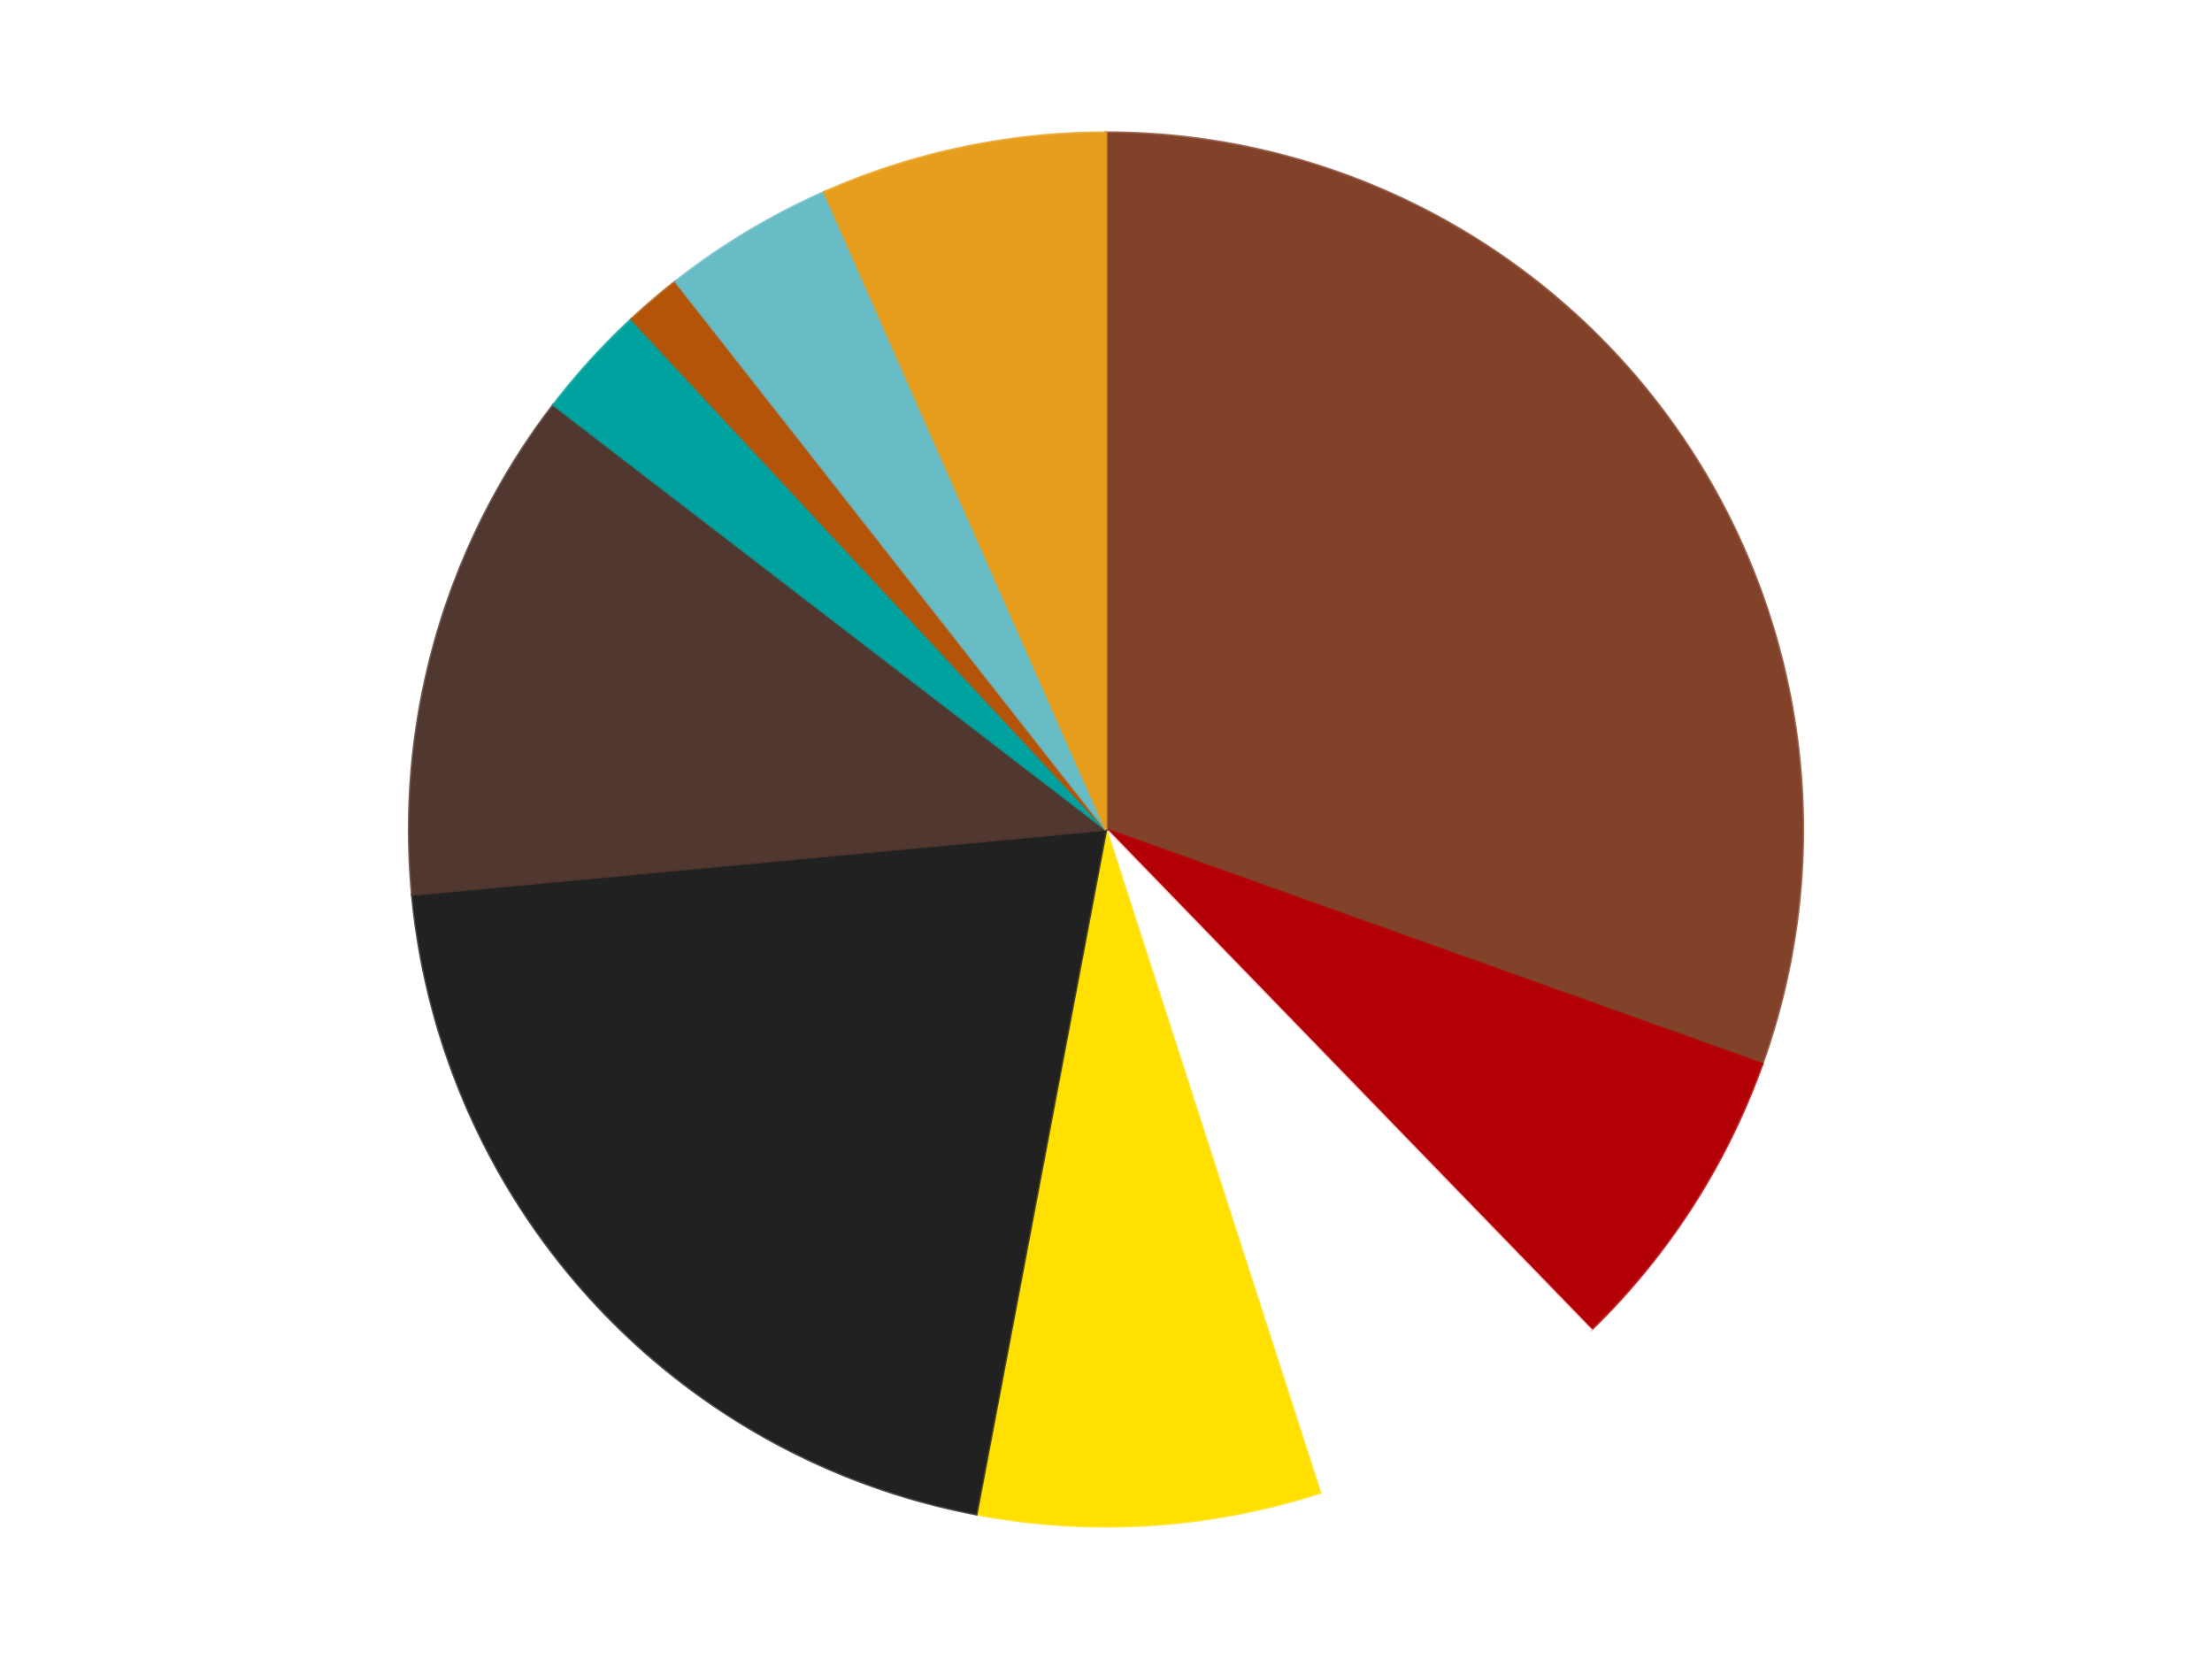
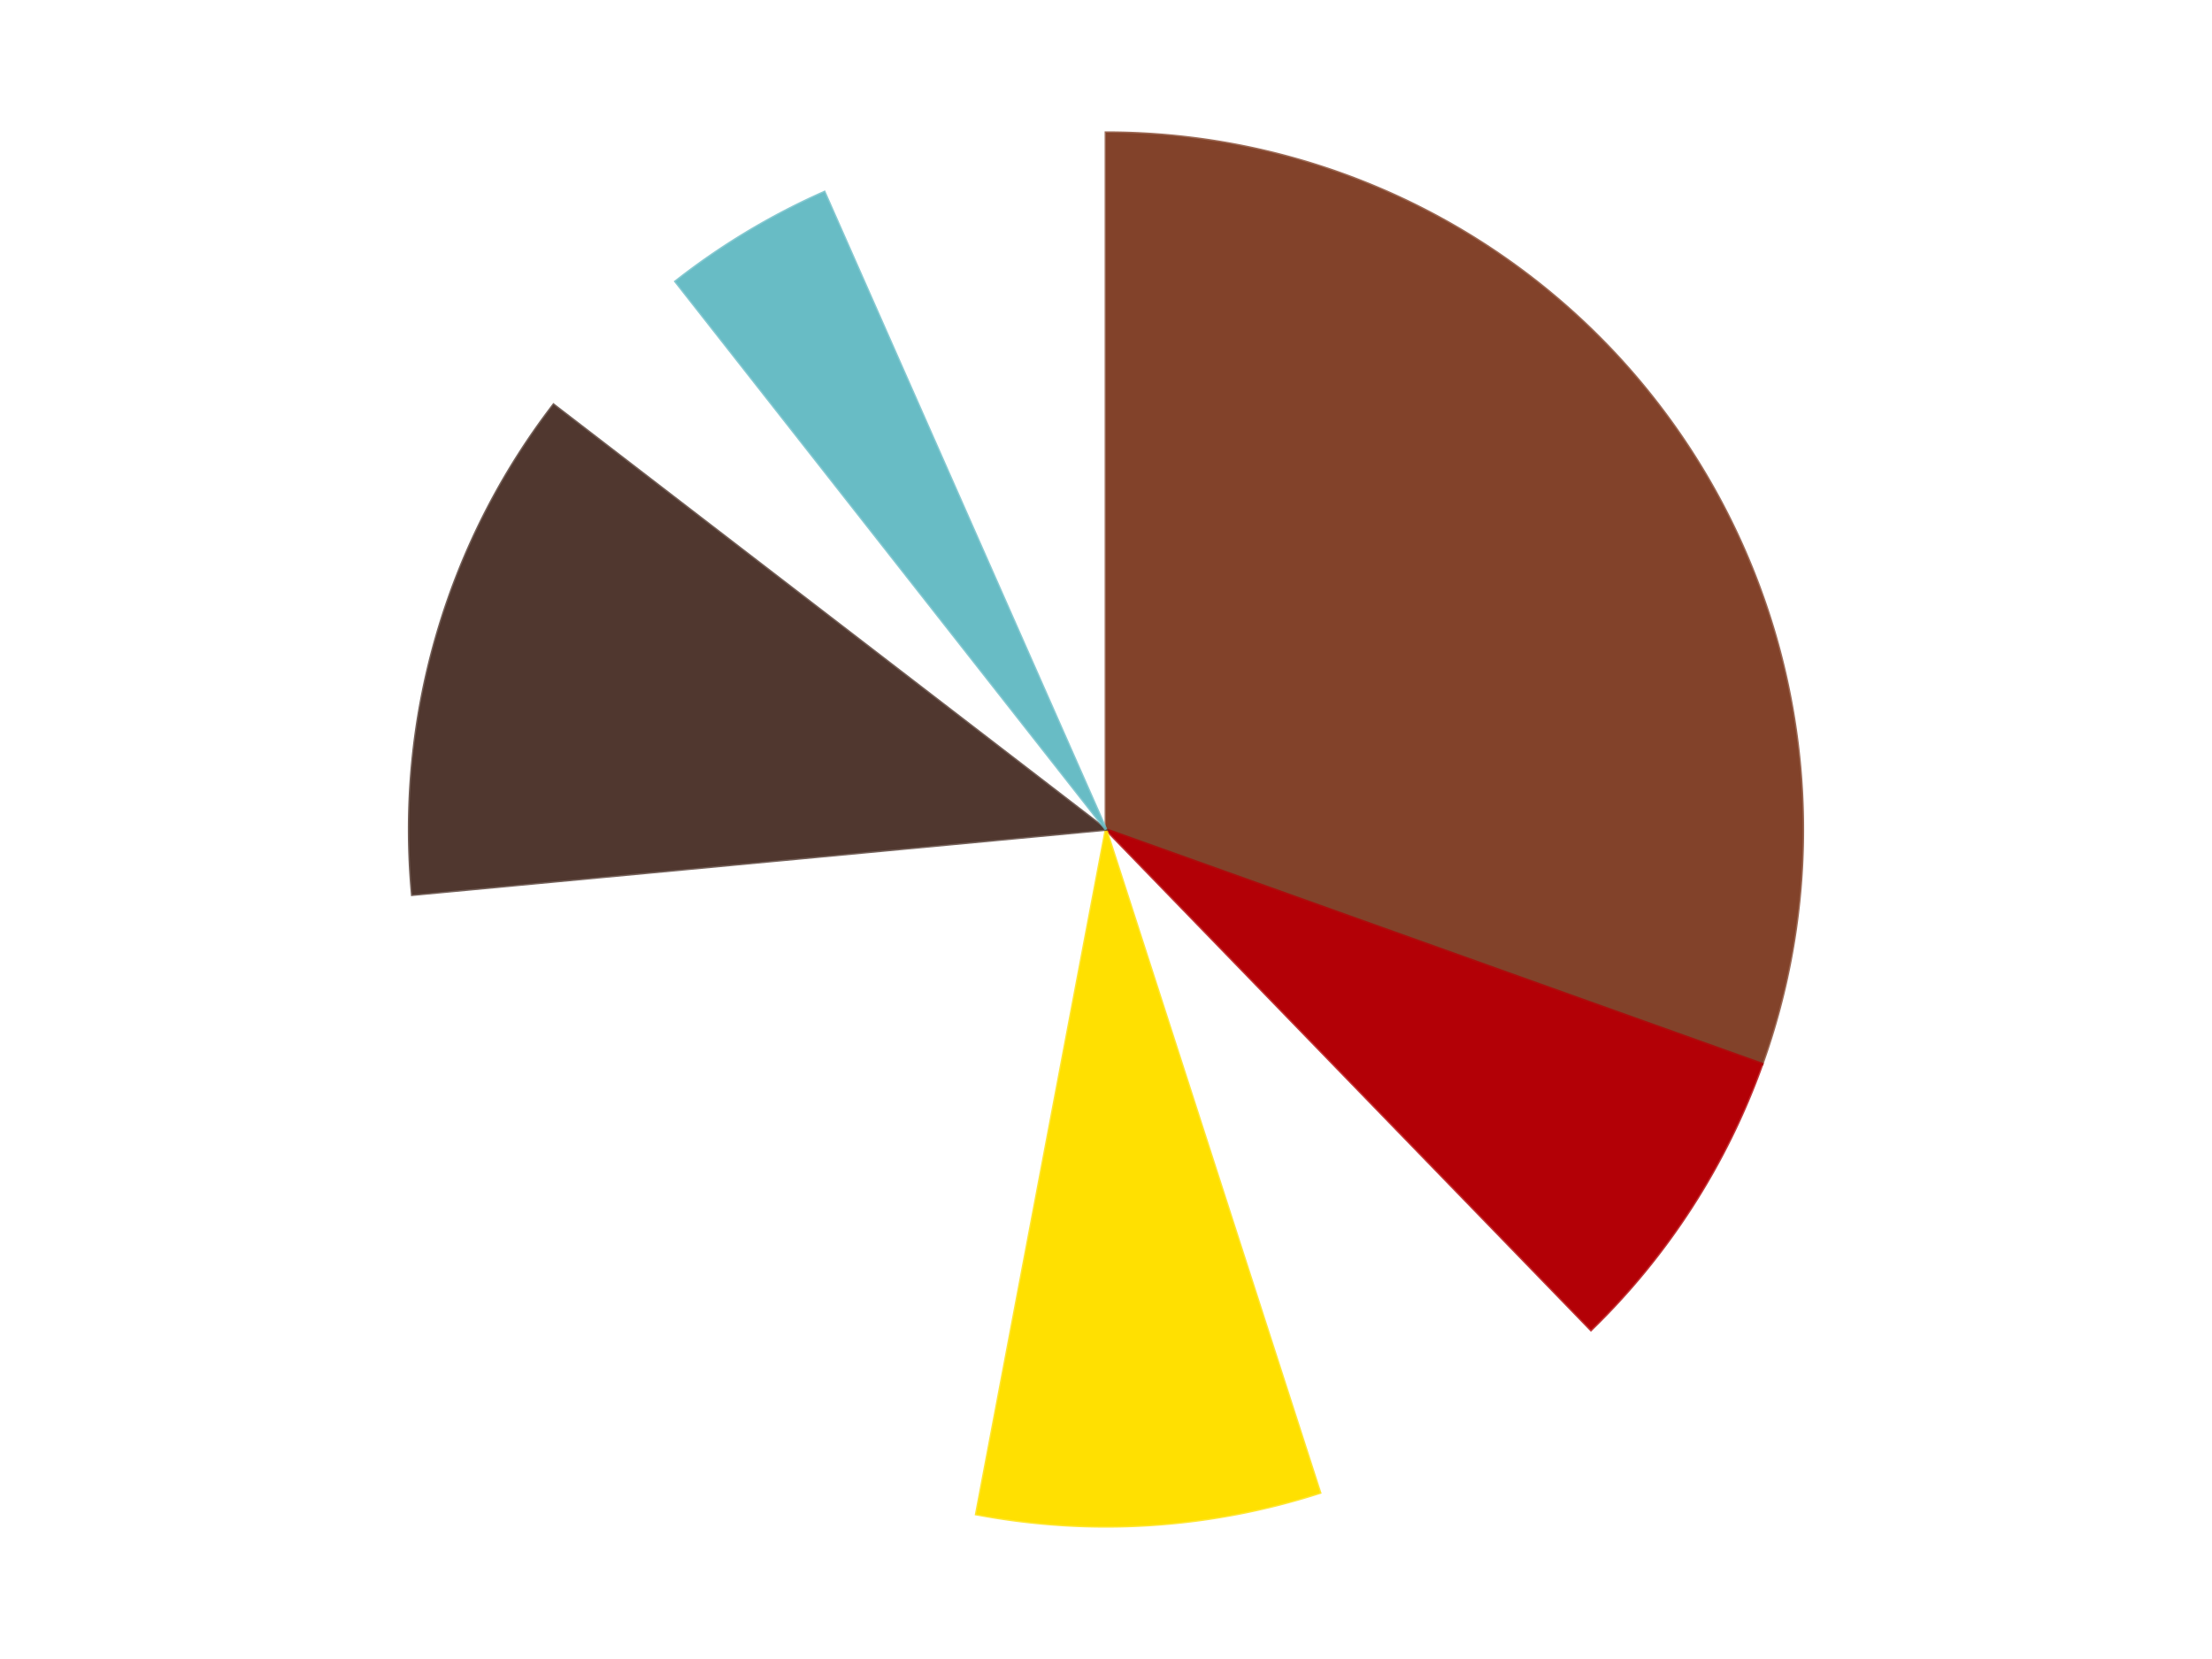
<svg xmlns="http://www.w3.org/2000/svg" xmlns:xlink="http://www.w3.org/1999/xlink" id="chart-48bf3375-ce92-4396-9d5b-6bc0c5adbca1" class="pygal-chart" viewBox="0 0 800 600">
  <defs>
    <style type="text/css">#chart-48bf3375-ce92-4396-9d5b-6bc0c5adbca1{-webkit-user-select:none;-webkit-font-smoothing:antialiased;font-family:Consolas,"Liberation Mono",Menlo,Courier,monospace}#chart-48bf3375-ce92-4396-9d5b-6bc0c5adbca1 .title{font-family:Consolas,"Liberation Mono",Menlo,Courier,monospace;font-size:16px}#chart-48bf3375-ce92-4396-9d5b-6bc0c5adbca1 .legends .legend text{font-family:Consolas,"Liberation Mono",Menlo,Courier,monospace;font-size:14px}#chart-48bf3375-ce92-4396-9d5b-6bc0c5adbca1 .axis text{font-family:Consolas,"Liberation Mono",Menlo,Courier,monospace;font-size:10px}#chart-48bf3375-ce92-4396-9d5b-6bc0c5adbca1 .axis text.major{font-family:Consolas,"Liberation Mono",Menlo,Courier,monospace;font-size:10px}#chart-48bf3375-ce92-4396-9d5b-6bc0c5adbca1 .text-overlay text.value{font-family:Consolas,"Liberation Mono",Menlo,Courier,monospace;font-size:16px}#chart-48bf3375-ce92-4396-9d5b-6bc0c5adbca1 .text-overlay text.label{font-family:Consolas,"Liberation Mono",Menlo,Courier,monospace;font-size:10px}#chart-48bf3375-ce92-4396-9d5b-6bc0c5adbca1 .tooltip{font-family:Consolas,"Liberation Mono",Menlo,Courier,monospace;font-size:14px}#chart-48bf3375-ce92-4396-9d5b-6bc0c5adbca1 text.no_data{font-family:Consolas,"Liberation Mono",Menlo,Courier,monospace;font-size:64px}
#chart-48bf3375-ce92-4396-9d5b-6bc0c5adbca1{background-color:transparent}#chart-48bf3375-ce92-4396-9d5b-6bc0c5adbca1 path,#chart-48bf3375-ce92-4396-9d5b-6bc0c5adbca1 line,#chart-48bf3375-ce92-4396-9d5b-6bc0c5adbca1 rect,#chart-48bf3375-ce92-4396-9d5b-6bc0c5adbca1 circle{-webkit-transition:150ms;-moz-transition:150ms;transition:150ms}#chart-48bf3375-ce92-4396-9d5b-6bc0c5adbca1 .graph &gt; .background{fill:transparent}#chart-48bf3375-ce92-4396-9d5b-6bc0c5adbca1 .plot &gt; .background{fill:transparent}#chart-48bf3375-ce92-4396-9d5b-6bc0c5adbca1 .graph{fill:rgba(0,0,0,.87)}#chart-48bf3375-ce92-4396-9d5b-6bc0c5adbca1 text.no_data{fill:rgba(0,0,0,1)}#chart-48bf3375-ce92-4396-9d5b-6bc0c5adbca1 .title{fill:rgba(0,0,0,1)}#chart-48bf3375-ce92-4396-9d5b-6bc0c5adbca1 .legends .legend text{fill:rgba(0,0,0,.87)}#chart-48bf3375-ce92-4396-9d5b-6bc0c5adbca1 .legends .legend:hover text{fill:rgba(0,0,0,1)}#chart-48bf3375-ce92-4396-9d5b-6bc0c5adbca1 .axis .line{stroke:rgba(0,0,0,1)}#chart-48bf3375-ce92-4396-9d5b-6bc0c5adbca1 .axis .guide.line{stroke:rgba(0,0,0,.54)}#chart-48bf3375-ce92-4396-9d5b-6bc0c5adbca1 .axis .major.line{stroke:rgba(0,0,0,.87)}#chart-48bf3375-ce92-4396-9d5b-6bc0c5adbca1 .axis text.major{fill:rgba(0,0,0,1)}#chart-48bf3375-ce92-4396-9d5b-6bc0c5adbca1 .axis.y .guides:hover .guide.line,#chart-48bf3375-ce92-4396-9d5b-6bc0c5adbca1 .line-graph .axis.x .guides:hover .guide.line,#chart-48bf3375-ce92-4396-9d5b-6bc0c5adbca1 .stackedline-graph .axis.x .guides:hover .guide.line,#chart-48bf3375-ce92-4396-9d5b-6bc0c5adbca1 .xy-graph .axis.x .guides:hover .guide.line{stroke:rgba(0,0,0,1)}#chart-48bf3375-ce92-4396-9d5b-6bc0c5adbca1 .axis .guides:hover text{fill:rgba(0,0,0,1)}#chart-48bf3375-ce92-4396-9d5b-6bc0c5adbca1 .reactive{fill-opacity:1.0;stroke-opacity:.8;stroke-width:1}#chart-48bf3375-ce92-4396-9d5b-6bc0c5adbca1 .ci{stroke:rgba(0,0,0,.87)}#chart-48bf3375-ce92-4396-9d5b-6bc0c5adbca1 .reactive.active,#chart-48bf3375-ce92-4396-9d5b-6bc0c5adbca1 .active .reactive{fill-opacity:0.6;stroke-opacity:.9;stroke-width:4}#chart-48bf3375-ce92-4396-9d5b-6bc0c5adbca1 .ci .reactive.active{stroke-width:1.5}#chart-48bf3375-ce92-4396-9d5b-6bc0c5adbca1 .series text{fill:rgba(0,0,0,1)}#chart-48bf3375-ce92-4396-9d5b-6bc0c5adbca1 .tooltip rect{fill:transparent;stroke:rgba(0,0,0,1);-webkit-transition:opacity 150ms;-moz-transition:opacity 150ms;transition:opacity 150ms}#chart-48bf3375-ce92-4396-9d5b-6bc0c5adbca1 .tooltip .label{fill:rgba(0,0,0,.87)}#chart-48bf3375-ce92-4396-9d5b-6bc0c5adbca1 .tooltip .label{fill:rgba(0,0,0,.87)}#chart-48bf3375-ce92-4396-9d5b-6bc0c5adbca1 .tooltip .legend{font-size:.8em;fill:rgba(0,0,0,.54)}#chart-48bf3375-ce92-4396-9d5b-6bc0c5adbca1 .tooltip .x_label{font-size:.6em;fill:rgba(0,0,0,1)}#chart-48bf3375-ce92-4396-9d5b-6bc0c5adbca1 .tooltip .xlink{font-size:.5em;text-decoration:underline}#chart-48bf3375-ce92-4396-9d5b-6bc0c5adbca1 .tooltip .value{font-size:1.5em}#chart-48bf3375-ce92-4396-9d5b-6bc0c5adbca1 .bound{font-size:.5em}#chart-48bf3375-ce92-4396-9d5b-6bc0c5adbca1 .max-value{font-size:.75em;fill:rgba(0,0,0,.54)}#chart-48bf3375-ce92-4396-9d5b-6bc0c5adbca1 .map-element{fill:transparent;stroke:rgba(0,0,0,.54) !important}#chart-48bf3375-ce92-4396-9d5b-6bc0c5adbca1 .map-element .reactive{fill-opacity:inherit;stroke-opacity:inherit}#chart-48bf3375-ce92-4396-9d5b-6bc0c5adbca1 .color-0,#chart-48bf3375-ce92-4396-9d5b-6bc0c5adbca1 .color-0 a:visited{stroke:#F44336;fill:#F44336}#chart-48bf3375-ce92-4396-9d5b-6bc0c5adbca1 .color-1,#chart-48bf3375-ce92-4396-9d5b-6bc0c5adbca1 .color-1 a:visited{stroke:#3F51B5;fill:#3F51B5}#chart-48bf3375-ce92-4396-9d5b-6bc0c5adbca1 .color-2,#chart-48bf3375-ce92-4396-9d5b-6bc0c5adbca1 .color-2 a:visited{stroke:#009688;fill:#009688}#chart-48bf3375-ce92-4396-9d5b-6bc0c5adbca1 .color-3,#chart-48bf3375-ce92-4396-9d5b-6bc0c5adbca1 .color-3 a:visited{stroke:#FFC107;fill:#FFC107}#chart-48bf3375-ce92-4396-9d5b-6bc0c5adbca1 .color-4,#chart-48bf3375-ce92-4396-9d5b-6bc0c5adbca1 .color-4 a:visited{stroke:#FF5722;fill:#FF5722}#chart-48bf3375-ce92-4396-9d5b-6bc0c5adbca1 .color-5,#chart-48bf3375-ce92-4396-9d5b-6bc0c5adbca1 .color-5 a:visited{stroke:#9C27B0;fill:#9C27B0}#chart-48bf3375-ce92-4396-9d5b-6bc0c5adbca1 .color-6,#chart-48bf3375-ce92-4396-9d5b-6bc0c5adbca1 .color-6 a:visited{stroke:#03A9F4;fill:#03A9F4}#chart-48bf3375-ce92-4396-9d5b-6bc0c5adbca1 .color-7,#chart-48bf3375-ce92-4396-9d5b-6bc0c5adbca1 .color-7 a:visited{stroke:#8BC34A;fill:#8BC34A}#chart-48bf3375-ce92-4396-9d5b-6bc0c5adbca1 .color-8,#chart-48bf3375-ce92-4396-9d5b-6bc0c5adbca1 .color-8 a:visited{stroke:#FF9800;fill:#FF9800}#chart-48bf3375-ce92-4396-9d5b-6bc0c5adbca1 .color-9,#chart-48bf3375-ce92-4396-9d5b-6bc0c5adbca1 .color-9 a:visited{stroke:#E91E63;fill:#E91E63}#chart-48bf3375-ce92-4396-9d5b-6bc0c5adbca1 .text-overlay .color-0 text{fill:black}#chart-48bf3375-ce92-4396-9d5b-6bc0c5adbca1 .text-overlay .color-1 text{fill:black}#chart-48bf3375-ce92-4396-9d5b-6bc0c5adbca1 .text-overlay .color-2 text{fill:black}#chart-48bf3375-ce92-4396-9d5b-6bc0c5adbca1 .text-overlay .color-3 text{fill:black}#chart-48bf3375-ce92-4396-9d5b-6bc0c5adbca1 .text-overlay .color-4 text{fill:black}#chart-48bf3375-ce92-4396-9d5b-6bc0c5adbca1 .text-overlay .color-5 text{fill:black}#chart-48bf3375-ce92-4396-9d5b-6bc0c5adbca1 .text-overlay .color-6 text{fill:black}#chart-48bf3375-ce92-4396-9d5b-6bc0c5adbca1 .text-overlay .color-7 text{fill:black}#chart-48bf3375-ce92-4396-9d5b-6bc0c5adbca1 .text-overlay .color-8 text{fill:black}#chart-48bf3375-ce92-4396-9d5b-6bc0c5adbca1 .text-overlay .color-9 text{fill:black}
#chart-48bf3375-ce92-4396-9d5b-6bc0c5adbca1 text.no_data{text-anchor:middle}#chart-48bf3375-ce92-4396-9d5b-6bc0c5adbca1 .guide.line{fill:none}#chart-48bf3375-ce92-4396-9d5b-6bc0c5adbca1 .centered{text-anchor:middle}#chart-48bf3375-ce92-4396-9d5b-6bc0c5adbca1 .title{text-anchor:middle}#chart-48bf3375-ce92-4396-9d5b-6bc0c5adbca1 .legends .legend text{fill-opacity:1}#chart-48bf3375-ce92-4396-9d5b-6bc0c5adbca1 .axis.x text{text-anchor:middle}#chart-48bf3375-ce92-4396-9d5b-6bc0c5adbca1 .axis.x:not(.web) text[transform]{text-anchor:start}#chart-48bf3375-ce92-4396-9d5b-6bc0c5adbca1 .axis.x:not(.web) text[transform].backwards{text-anchor:end}#chart-48bf3375-ce92-4396-9d5b-6bc0c5adbca1 .axis.y text{text-anchor:end}#chart-48bf3375-ce92-4396-9d5b-6bc0c5adbca1 .axis.y text[transform].backwards{text-anchor:start}#chart-48bf3375-ce92-4396-9d5b-6bc0c5adbca1 .axis.y2 text{text-anchor:start}#chart-48bf3375-ce92-4396-9d5b-6bc0c5adbca1 .axis.y2 text[transform].backwards{text-anchor:end}#chart-48bf3375-ce92-4396-9d5b-6bc0c5adbca1 .axis .guide.line{stroke-dasharray:4,4;stroke:black}#chart-48bf3375-ce92-4396-9d5b-6bc0c5adbca1 .axis .major.guide.line{stroke-dasharray:6,6;stroke:black}#chart-48bf3375-ce92-4396-9d5b-6bc0c5adbca1 .horizontal .axis.y .guide.line,#chart-48bf3375-ce92-4396-9d5b-6bc0c5adbca1 .horizontal .axis.y2 .guide.line,#chart-48bf3375-ce92-4396-9d5b-6bc0c5adbca1 .vertical .axis.x .guide.line{opacity:0}#chart-48bf3375-ce92-4396-9d5b-6bc0c5adbca1 .horizontal .axis.always_show .guide.line,#chart-48bf3375-ce92-4396-9d5b-6bc0c5adbca1 .vertical .axis.always_show .guide.line{opacity:1 !important}#chart-48bf3375-ce92-4396-9d5b-6bc0c5adbca1 .axis.y .guides:hover .guide.line,#chart-48bf3375-ce92-4396-9d5b-6bc0c5adbca1 .axis.y2 .guides:hover .guide.line,#chart-48bf3375-ce92-4396-9d5b-6bc0c5adbca1 .axis.x .guides:hover .guide.line{opacity:1}#chart-48bf3375-ce92-4396-9d5b-6bc0c5adbca1 .axis .guides:hover text{opacity:1}#chart-48bf3375-ce92-4396-9d5b-6bc0c5adbca1 .nofill{fill:none}#chart-48bf3375-ce92-4396-9d5b-6bc0c5adbca1 .subtle-fill{fill-opacity:.2}#chart-48bf3375-ce92-4396-9d5b-6bc0c5adbca1 .dot{stroke-width:1px;fill-opacity:1;stroke-opacity:1}#chart-48bf3375-ce92-4396-9d5b-6bc0c5adbca1 .dot.active{stroke-width:5px}#chart-48bf3375-ce92-4396-9d5b-6bc0c5adbca1 .dot.negative{fill:transparent}#chart-48bf3375-ce92-4396-9d5b-6bc0c5adbca1 text,#chart-48bf3375-ce92-4396-9d5b-6bc0c5adbca1 tspan{stroke:none !important}#chart-48bf3375-ce92-4396-9d5b-6bc0c5adbca1 .series text.active{opacity:1}#chart-48bf3375-ce92-4396-9d5b-6bc0c5adbca1 .tooltip rect{fill-opacity:.95;stroke-width:.5}#chart-48bf3375-ce92-4396-9d5b-6bc0c5adbca1 .tooltip text{fill-opacity:1}#chart-48bf3375-ce92-4396-9d5b-6bc0c5adbca1 .showable{visibility:hidden}#chart-48bf3375-ce92-4396-9d5b-6bc0c5adbca1 .showable.shown{visibility:visible}#chart-48bf3375-ce92-4396-9d5b-6bc0c5adbca1 .gauge-background{fill:rgba(229,229,229,1);stroke:none}#chart-48bf3375-ce92-4396-9d5b-6bc0c5adbca1 .bg-lines{stroke:transparent;stroke-width:2px}</style>
    <script type="text/javascript">window.pygal = window.pygal || {};window.pygal.config = window.pygal.config || {};window.pygal.config['48bf3375-ce92-4396-9d5b-6bc0c5adbca1'] = {"allow_interruptions": false, "box_mode": "extremes", "classes": ["pygal-chart"], "css": ["file://style.css", "file://graph.css"], "defs": [], "disable_xml_declaration": false, "dots_size": 2.5, "dynamic_print_values": false, "explicit_size": false, "fill": false, "force_uri_protocol": "https", "formatter": null, "half_pie": false, "height": 600, "include_x_axis": false, "inner_radius": 0, "interpolate": null, "interpolation_parameters": {}, "interpolation_precision": 250, "inverse_y_axis": false, "js": ["//kozea.github.io/pygal.js/2.0.x/pygal-tooltips.min.js"], "legend_at_bottom": false, "legend_at_bottom_columns": null, "legend_box_size": 12, "logarithmic": false, "margin": 20, "margin_bottom": null, "margin_left": null, "margin_right": null, "margin_top": null, "max_scale": 16, "min_scale": 4, "missing_value_fill_truncation": "x", "no_data_text": "No data", "no_prefix": false, "order_min": null, "pretty_print": false, "print_labels": false, "print_values": false, "print_values_position": "center", "print_zeroes": true, "range": null, "rounded_bars": null, "secondary_range": null, "show_dots": true, "show_legend": false, "show_minor_x_labels": true, "show_minor_y_labels": true, "show_only_major_dots": false, "show_x_guides": false, "show_x_labels": true, "show_y_guides": true, "show_y_labels": true, "spacing": 10, "stack_from_top": false, "strict": false, "stroke": true, "stroke_style": null, "style": {"background": "transparent", "ci_colors": [], "colors": ["#F44336", "#3F51B5", "#009688", "#FFC107", "#FF5722", "#9C27B0", "#03A9F4", "#8BC34A", "#FF9800", "#E91E63", "#2196F3", "#4CAF50", "#FFEB3B", "#673AB7", "#00BCD4", "#CDDC39", "#9E9E9E", "#607D8B"], "dot_opacity": "1", "font_family": "Consolas, \"Liberation Mono\", Menlo, Courier, monospace", "foreground": "rgba(0, 0, 0, .87)", "foreground_strong": "rgba(0, 0, 0, 1)", "foreground_subtle": "rgba(0, 0, 0, .54)", "guide_stroke_color": "black", "guide_stroke_dasharray": "4,4", "label_font_family": "Consolas, \"Liberation Mono\", Menlo, Courier, monospace", "label_font_size": 10, "legend_font_family": "Consolas, \"Liberation Mono\", Menlo, Courier, monospace", "legend_font_size": 14, "major_guide_stroke_color": "black", "major_guide_stroke_dasharray": "6,6", "major_label_font_family": "Consolas, \"Liberation Mono\", Menlo, Courier, monospace", "major_label_font_size": 10, "no_data_font_family": "Consolas, \"Liberation Mono\", Menlo, Courier, monospace", "no_data_font_size": 64, "opacity": "1.0", "opacity_hover": "0.6", "plot_background": "transparent", "stroke_opacity": ".8", "stroke_opacity_hover": ".9", "stroke_width": "1", "stroke_width_hover": "4", "title_font_family": "Consolas, \"Liberation Mono\", Menlo, Courier, monospace", "title_font_size": 16, "tooltip_font_family": "Consolas, \"Liberation Mono\", Menlo, Courier, monospace", "tooltip_font_size": 14, "transition": "150ms", "value_background": "rgba(229, 229, 229, 1)", "value_colors": [], "value_font_family": "Consolas, \"Liberation Mono\", Menlo, Courier, monospace", "value_font_size": 16, "value_label_font_family": "Consolas, \"Liberation Mono\", Menlo, Courier, monospace", "value_label_font_size": 10}, "title": null, "tooltip_border_radius": 0, "tooltip_fancy_mode": true, "truncate_label": null, "truncate_legend": null, "width": 800, "x_label_rotation": 0, "x_labels": null, "x_labels_major": null, "x_labels_major_count": null, "x_labels_major_every": null, "x_title": null, "xrange": null, "y_label_rotation": 0, "y_labels": null, "y_labels_major": null, "y_labels_major_count": null, "y_labels_major_every": null, "y_title": null, "zero": 0, "legends": ["Reddish Brown", "Red", "White", "Yellow", "Black", "Dark Brown", "Dark Turquoise", "Dark Orange", "Trans-Light Blue", "Pearl Gold"]}</script>
    <script type="text/javascript" xlink:href="https://kozea.github.io/pygal.js/2.0.x/pygal-tooltips.min.js" />
  </defs>
  <title>Pygal</title>
  <g class="graph pie-graph vertical">
    <rect x="0" y="0" width="800" height="600" class="background" />
    <g transform="translate(20, 20)" class="plot">
      <rect x="0" y="0" width="760" height="560" class="background" />
      <g class="series serie-0 color-0">
        <g class="slices">
          <g class="slice" style="fill: #82422A; stroke: #82422A">
            <path d="M380 28 A252 252 0 0 1 617.297 364.819 L380 280 A0 0 0 0 0 380 280 z" class="slice reactive tooltip-trigger" />
            <desc class="value">46</desc>
            <desc class="x centered">483.00389244821974</desc>
            <desc class="y centered">207.4314245660315</desc>
          </g>
        </g>
      </g>
      <g class="series serie-1 color-1">
        <g class="slices">
          <g class="slice" style="fill: #B30006; stroke: #B30006">
            <path d="M617.297 364.819 A252 252 0 0 1 555.389 460.95 L380 280 A0 0 0 0 0 380 280 z" class="slice reactive tooltip-trigger" />
            <desc class="value">11</desc>
            <desc class="x centered">485.9334764272521</desc>
            <desc class="y centered">348.22095405399153</desc>
          </g>
        </g>
      </g>
      <g class="series serie-2 color-2">
        <g class="slices">
          <g class="slice" style="fill: #FFFFFF; stroke: #FFFFFF">
-             <path d="M555.389 460.95 A252 252 0 0 1 457.373 519.828 L380 280 A0 0 0 0 0 380 280 z" class="slice reactive tooltip-trigger" />
            <desc class="value">11</desc>
            <desc class="x centered">444.88231349959807</desc>
            <desc class="y centered">388.0105800139036</desc>
          </g>
        </g>
      </g>
      <g class="series serie-3 color-3">
        <g class="slices">
          <g class="slice" style="fill: #FFE001; stroke: #FFE001">
            <path d="M457.373 519.828 A252 252 0 0 1 333.089 527.595 L380 280 A0 0 0 0 0 380 280 z" class="slice reactive tooltip-trigger" />
            <desc class="value">12</desc>
            <desc class="x centered">387.85927900599745</desc>
            <desc class="y centered">405.75464895384937</desc>
          </g>
        </g>
      </g>
      <g class="series serie-4 color-4">
        <g class="slices">
          <g class="slice" style="fill: #212121; stroke: #212121">
-             <path d="M333.089 527.595 A252 252 0 0 1 129.104 303.559 L380 280 A0 0 0 0 0 380 280 z" class="slice reactive tooltip-trigger" />
            <desc class="value">31</desc>
            <desc class="x centered">286.83295071555597</desc>
            <desc class="y centered">364.82865628801375</desc>
          </g>
        </g>
      </g>
      <g class="series serie-5 color-5">
        <g class="slices">
          <g class="slice" style="fill: #50372F; stroke: #50372F">
            <path d="M129.104 303.559 A252 252 0 0 1 180.208 126.419 L380 280 A0 0 0 0 0 380 280 z" class="slice reactive tooltip-trigger" />
            <desc class="value">18</desc>
            <desc class="x centered">258.93738496223597</desc>
            <desc class="y centered">245.07374568869213</desc>
          </g>
        </g>
      </g>
      <g class="series serie-6 color-6">
        <g class="slices">
          <g class="slice" style="fill: #00A29F; stroke: #00A29F">
-             <path d="M180.208 126.419 A252 252 0 0 1 208.414 95.441 L380 280 A0 0 0 0 0 380 280 z" class="slice reactive tooltip-trigger" />
            <desc class="value">4</desc>
            <desc class="x centered">286.83295071555585</desc>
            <desc class="y centered">195.17134371198637</desc>
          </g>
        </g>
      </g>
      <g class="series serie-7 color-7">
        <g class="slices">
          <g class="slice" style="fill: #B35408; stroke: #B35408">
-             <path d="M208.414 95.441 A252 252 0 0 1 224.349 81.816 L380 280 A0 0 0 0 0 380 280 z" class="slice reactive tooltip-trigger" />
            <desc class="value">2</desc>
            <desc class="x centered">298.1197226091555</desc>
            <desc class="y centered">184.23142386775106</desc>
          </g>
        </g>
      </g>
      <g class="series serie-8 color-8">
        <g class="slices">
          <g class="slice" style="fill: #68BCC5; stroke: #68BCC5">
            <path d="M224.349 81.816 A252 252 0 0 1 278.141 49.503 L380 280 A0 0 0 0 0 380 280 z" class="slice reactive tooltip-trigger" />
            <desc class="value">6</desc>
            <desc class="x centered">315.117686500402</desc>
            <desc class="y centered">171.98941998609638</desc>
          </g>
        </g>
      </g>
      <g class="series serie-9 color-9">
        <g class="slices">
          <g class="slice" style="fill: #E79E1D; stroke: #E79E1D">
-             <path d="M278.141 49.503 A252 252 0 0 1 380 28 L380 280 A0 0 0 0 0 380 280 z" class="slice reactive tooltip-trigger" />
            <desc class="value">10</desc>
            <desc class="x centered">353.9740971809808</desc>
            <desc class="y centered">156.71718537259557</desc>
          </g>
        </g>
      </g>
    </g>
    <g class="titles" />
    <g transform="translate(20, 20)" class="plot overlay">
      <g class="series serie-0 color-0" />
      <g class="series serie-1 color-1" />
      <g class="series serie-2 color-2" />
      <g class="series serie-3 color-3" />
      <g class="series serie-4 color-4" />
      <g class="series serie-5 color-5" />
      <g class="series serie-6 color-6" />
      <g class="series serie-7 color-7" />
      <g class="series serie-8 color-8" />
      <g class="series serie-9 color-9" />
    </g>
    <g transform="translate(20, 20)" class="plot text-overlay">
      <g class="series serie-0 color-0" />
      <g class="series serie-1 color-1" />
      <g class="series serie-2 color-2" />
      <g class="series serie-3 color-3" />
      <g class="series serie-4 color-4" />
      <g class="series serie-5 color-5" />
      <g class="series serie-6 color-6" />
      <g class="series serie-7 color-7" />
      <g class="series serie-8 color-8" />
      <g class="series serie-9 color-9" />
    </g>
    <g transform="translate(20, 20)" class="plot tooltip-overlay">
      <g transform="translate(0 0)" style="opacity: 0" class="tooltip">
        <rect rx="0" ry="0" width="0" height="0" class="tooltip-box" />
        <g class="text" />
      </g>
    </g>
  </g>
</svg>